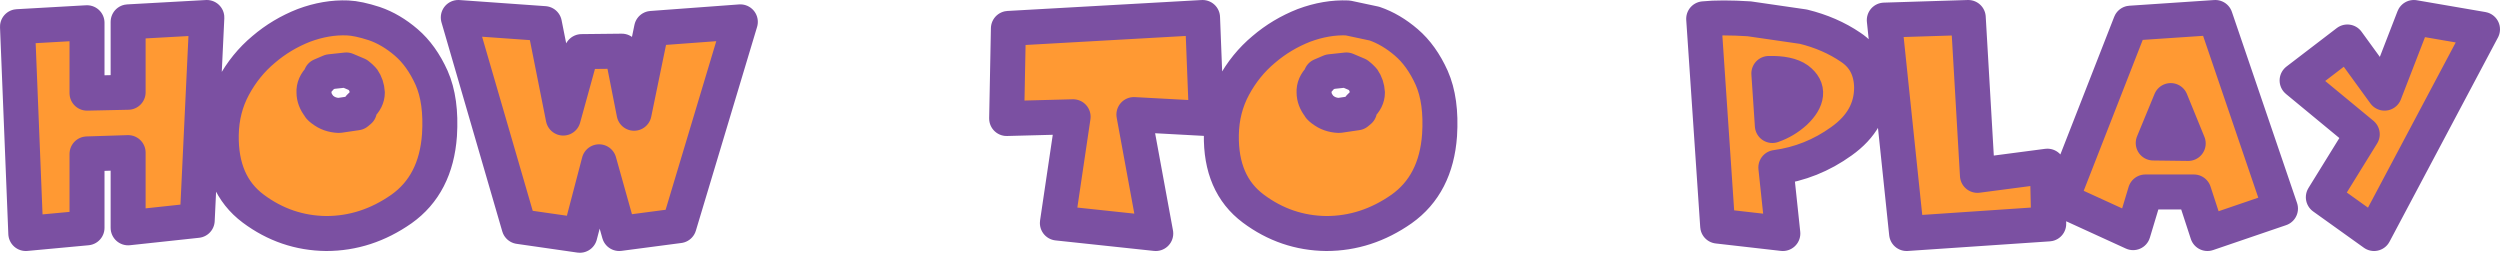
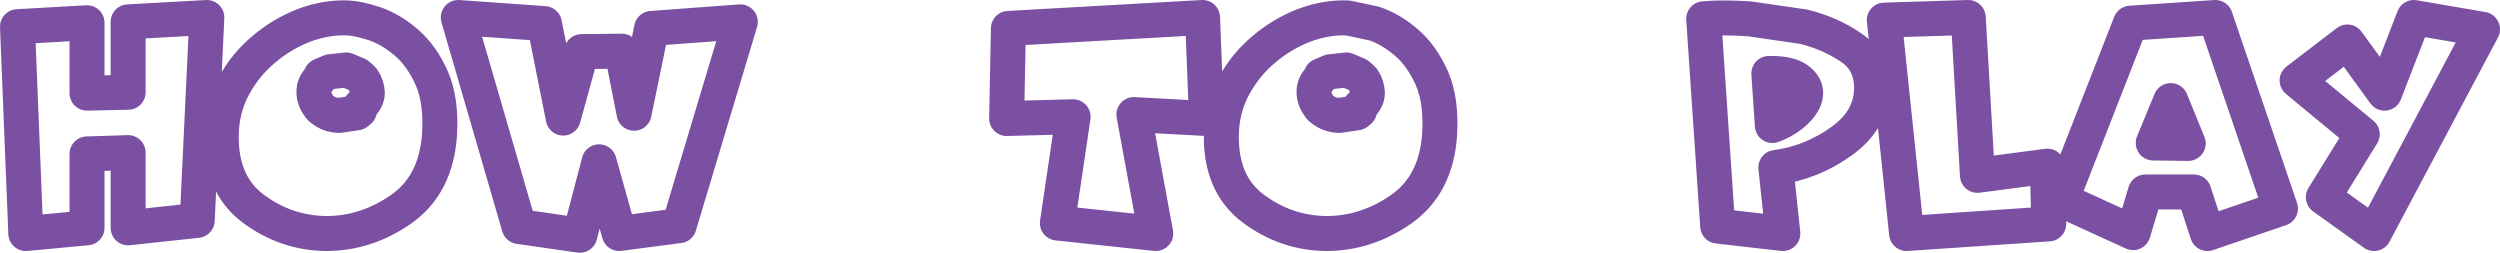
<svg xmlns="http://www.w3.org/2000/svg" height="28.9px" width="285.85px">
  <g transform="matrix(1.0, 0.0, 0.0, 1.0, 142.95, 14.45)">
-     <path d="M14.2 -11.75 Q16.1 -11.1 17.85 -9.6 19.6 -8.1 20.75 -5.55 21.9 -2.95 21.65 1.0 21.25 6.65 17.3 9.45 13.3 12.25 8.7 12.25 4.1 12.2 0.35 9.4 -3.4 6.6 -3.3 0.95 -3.25 -2.05 -1.9 -4.55 -0.55 -7.05 1.55 -8.8 3.6 -10.55 6.15 -11.55 8.7 -12.5 11.15 -12.4 L14.2 -11.75 M7.3 -3.9 Q7.3 -3.05 7.9 -2.3 L7.95 -2.2 8.05 -2.1 8.15 -2.0 8.3 -1.9 Q9.05 -1.3 10.15 -1.25 L12.2 -1.55 12.5 -1.8 12.5 -2.2 12.65 -2.35 Q13.4 -3.05 13.4 -3.85 13.35 -4.7 12.9 -5.35 L12.6 -5.65 12.3 -5.9 11.0 -6.45 9.15 -6.25 8.1 -5.8 8.0 -5.5 Q7.25 -4.75 7.3 -3.9 M62.6 -5.35 Q61.55 -6.1 59.3 -6.05 L59.7 -0.1 Q61.15 -0.6 62.3 -1.65 63.4 -2.7 63.5 -3.65 63.6 -4.6 62.6 -5.35 M57.05 -12.3 L63.25 -11.4 Q66.3 -10.65 68.65 -9.05 71.0 -7.5 71.05 -4.45 71.05 -0.75 67.6 1.7 64.2 4.15 60.1 4.7 L60.9 12.25 53.45 11.4 51.85 -12.3 Q53.85 -12.5 57.05 -12.3 M82.1 -12.45 L83.15 5.6 91.15 4.55 91.3 11.15 75.05 12.25 72.5 -12.15 82.1 -12.45 M110.35 -12.45 L117.8 9.4 109.45 12.25 107.9 7.5 102.35 7.5 100.95 12.15 92.75 8.4 100.65 -11.8 110.35 -12.45 M125.45 -9.65 L129.7 -3.8 133.05 -12.45 140.9 -11.1 128.5 12.25 122.7 8.1 127.15 0.9 119.7 -5.25 125.45 -9.65 M103.25 1.9 L107.25 1.95 105.25 -2.95 103.25 1.9 M-133.0 -11.85 L-133.0 -3.8 -128.3 -3.9 -128.3 -11.95 -119.3 -12.45 -120.4 10.75 -128.3 11.6 -128.3 3.0 -133.0 3.15 -133.0 11.6 -140.0 12.25 -140.95 -11.4 -133.0 -11.85 M-106.35 -5.5 Q-107.1 -4.75 -107.05 -3.9 -107.05 -3.05 -106.45 -2.3 L-106.4 -2.2 -106.3 -2.1 -106.2 -2.0 -106.05 -1.9 Q-105.3 -1.3 -104.2 -1.25 L-102.15 -1.55 -101.85 -1.8 -101.85 -2.2 -101.7 -2.35 Q-100.95 -3.05 -100.95 -3.85 -101.0 -4.7 -101.45 -5.35 L-101.75 -5.65 -102.05 -5.9 -103.35 -6.45 -105.2 -6.25 -106.25 -5.8 -106.35 -5.5 M-108.2 -11.55 Q-105.65 -12.5 -103.2 -12.4 -102.0 -12.35 -100.15 -11.75 -98.25 -11.1 -96.5 -9.6 -94.75 -8.1 -93.6 -5.55 -92.45 -2.95 -92.7 1.0 -93.1 6.65 -97.05 9.45 -101.05 12.25 -105.65 12.25 -110.25 12.2 -114.0 9.4 -117.75 6.6 -117.65 0.95 -117.6 -2.05 -116.25 -4.55 -114.9 -7.05 -112.8 -8.8 -110.75 -10.55 -108.2 -11.55 M-80.7 -11.75 L-78.55 -0.95 -76.45 -8.55 -71.85 -8.6 -70.45 -1.5 -68.45 -11.2 -58.3 -11.95 -65.3 11.35 -72.15 12.25 -74.45 4.05 -76.65 12.45 -83.6 11.45 -90.55 -12.45 -80.7 -11.75 M-5.45 -12.45 L-5.0 -0.9 -13.3 -1.35 -10.8 12.25 -22.05 11.05 -20.25 -1.1 -27.85 -0.9 -27.65 -11.2 -5.45 -12.45" fill="#ff9933" fill-rule="evenodd" stroke="none" />
    <path d="M14.2 -11.75 Q16.1 -11.1 17.85 -9.6 19.6 -8.1 20.75 -5.55 21.9 -2.95 21.65 1.0 21.25 6.65 17.3 9.45 13.3 12.25 8.7 12.25 4.1 12.2 0.35 9.4 -3.4 6.6 -3.3 0.95 -3.25 -2.05 -1.9 -4.55 -0.55 -7.05 1.55 -8.8 3.6 -10.55 6.15 -11.55 8.7 -12.5 11.15 -12.4 L14.2 -11.75 M7.3 -3.9 Q7.3 -3.05 7.9 -2.3 L7.95 -2.2 8.05 -2.1 8.15 -2.0 8.3 -1.9 Q9.05 -1.3 10.15 -1.25 L12.2 -1.55 12.5 -1.8 12.5 -2.2 12.65 -2.35 Q13.4 -3.05 13.4 -3.85 13.35 -4.7 12.9 -5.35 L12.6 -5.65 12.3 -5.9 11.0 -6.45 9.15 -6.25 8.1 -5.8 8.0 -5.5 Q7.25 -4.75 7.3 -3.9 M62.6 -5.35 Q61.55 -6.1 59.3 -6.05 L59.7 -0.1 Q61.15 -0.6 62.3 -1.65 63.4 -2.7 63.5 -3.65 63.6 -4.6 62.6 -5.35 M57.05 -12.3 L63.25 -11.4 Q66.3 -10.65 68.65 -9.05 71.0 -7.5 71.05 -4.45 71.05 -0.75 67.6 1.7 64.2 4.15 60.1 4.7 L60.9 12.25 53.45 11.4 51.85 -12.3 Q53.85 -12.5 57.05 -12.3 M82.1 -12.45 L83.15 5.6 91.15 4.55 91.3 11.15 75.05 12.25 72.5 -12.15 82.1 -12.45 M110.35 -12.45 L117.8 9.4 109.45 12.25 107.9 7.5 102.35 7.5 100.95 12.15 92.75 8.4 100.65 -11.8 110.35 -12.45 M125.45 -9.65 L129.7 -3.8 133.05 -12.45 140.9 -11.1 128.5 12.25 122.7 8.1 127.15 0.9 119.7 -5.25 125.45 -9.65 M103.25 1.9 L107.25 1.95 105.25 -2.95 103.25 1.9 M-133.0 -11.85 L-133.0 -3.8 -128.3 -3.9 -128.3 -11.95 -119.3 -12.45 -120.4 10.75 -128.3 11.6 -128.3 3.0 -133.0 3.15 -133.0 11.6 -140.0 12.25 -140.95 -11.4 -133.0 -11.85 M-106.35 -5.5 Q-107.1 -4.75 -107.05 -3.9 -107.05 -3.05 -106.45 -2.3 L-106.4 -2.2 -106.3 -2.1 -106.2 -2.0 -106.05 -1.9 Q-105.3 -1.3 -104.2 -1.25 L-102.15 -1.55 -101.85 -1.8 -101.85 -2.2 -101.7 -2.35 Q-100.95 -3.05 -100.95 -3.85 -101.0 -4.7 -101.45 -5.35 L-101.75 -5.65 -102.05 -5.9 -103.35 -6.45 -105.2 -6.25 -106.25 -5.8 -106.35 -5.5 M-108.2 -11.55 Q-105.65 -12.5 -103.2 -12.4 -102.0 -12.35 -100.15 -11.75 -98.25 -11.1 -96.5 -9.6 -94.75 -8.1 -93.6 -5.55 -92.45 -2.95 -92.7 1.0 -93.1 6.65 -97.05 9.45 -101.05 12.25 -105.65 12.25 -110.25 12.2 -114.0 9.4 -117.75 6.6 -117.65 0.95 -117.6 -2.05 -116.25 -4.55 -114.9 -7.05 -112.8 -8.8 -110.75 -10.55 -108.2 -11.55 M-80.7 -11.75 L-78.55 -0.95 -76.45 -8.55 -71.85 -8.6 -70.45 -1.5 -68.45 -11.2 -58.3 -11.95 -65.3 11.35 -72.15 12.25 -74.45 4.05 -76.65 12.45 -83.6 11.45 -90.55 -12.45 -80.7 -11.75 M-5.45 -12.45 L-5.0 -0.9 -13.3 -1.35 -10.8 12.25 -22.05 11.05 -20.25 -1.1 -27.85 -0.9 -27.65 -11.2 -5.45 -12.45" fill="none" stroke="#7b50a2" stroke-linecap="round" stroke-linejoin="round" stroke-width="4.0" />
  </g>
</svg>